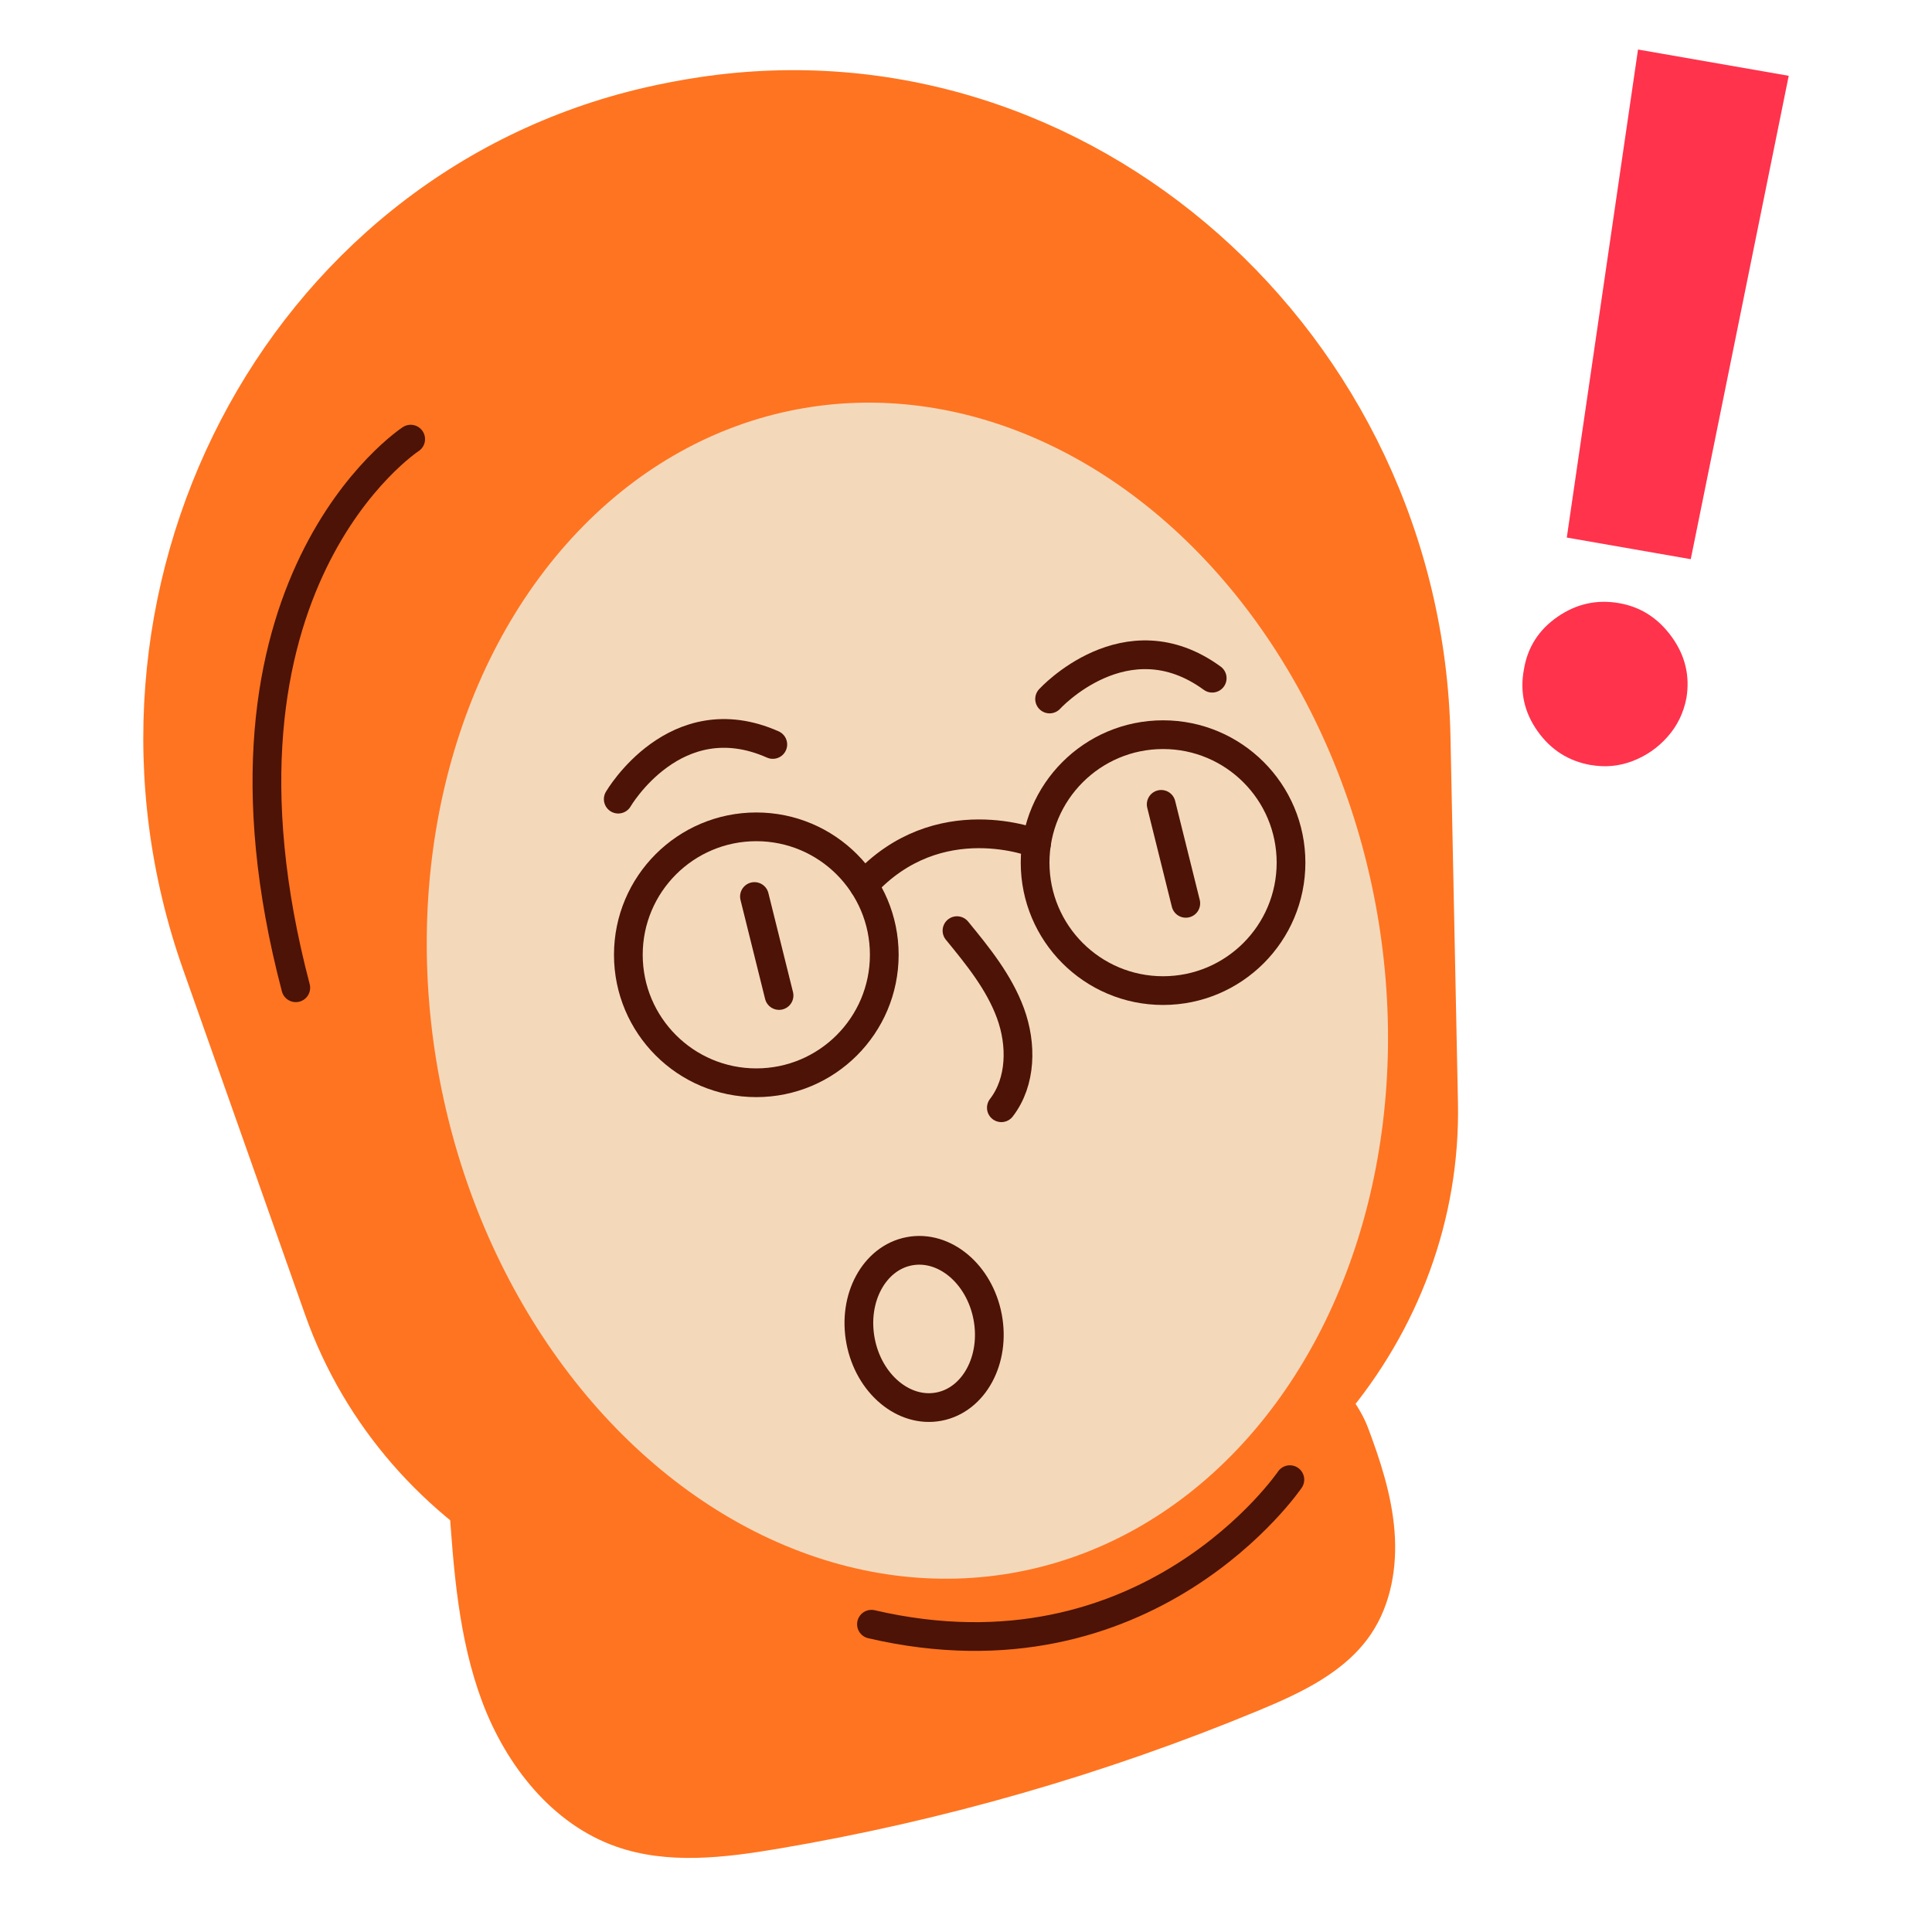
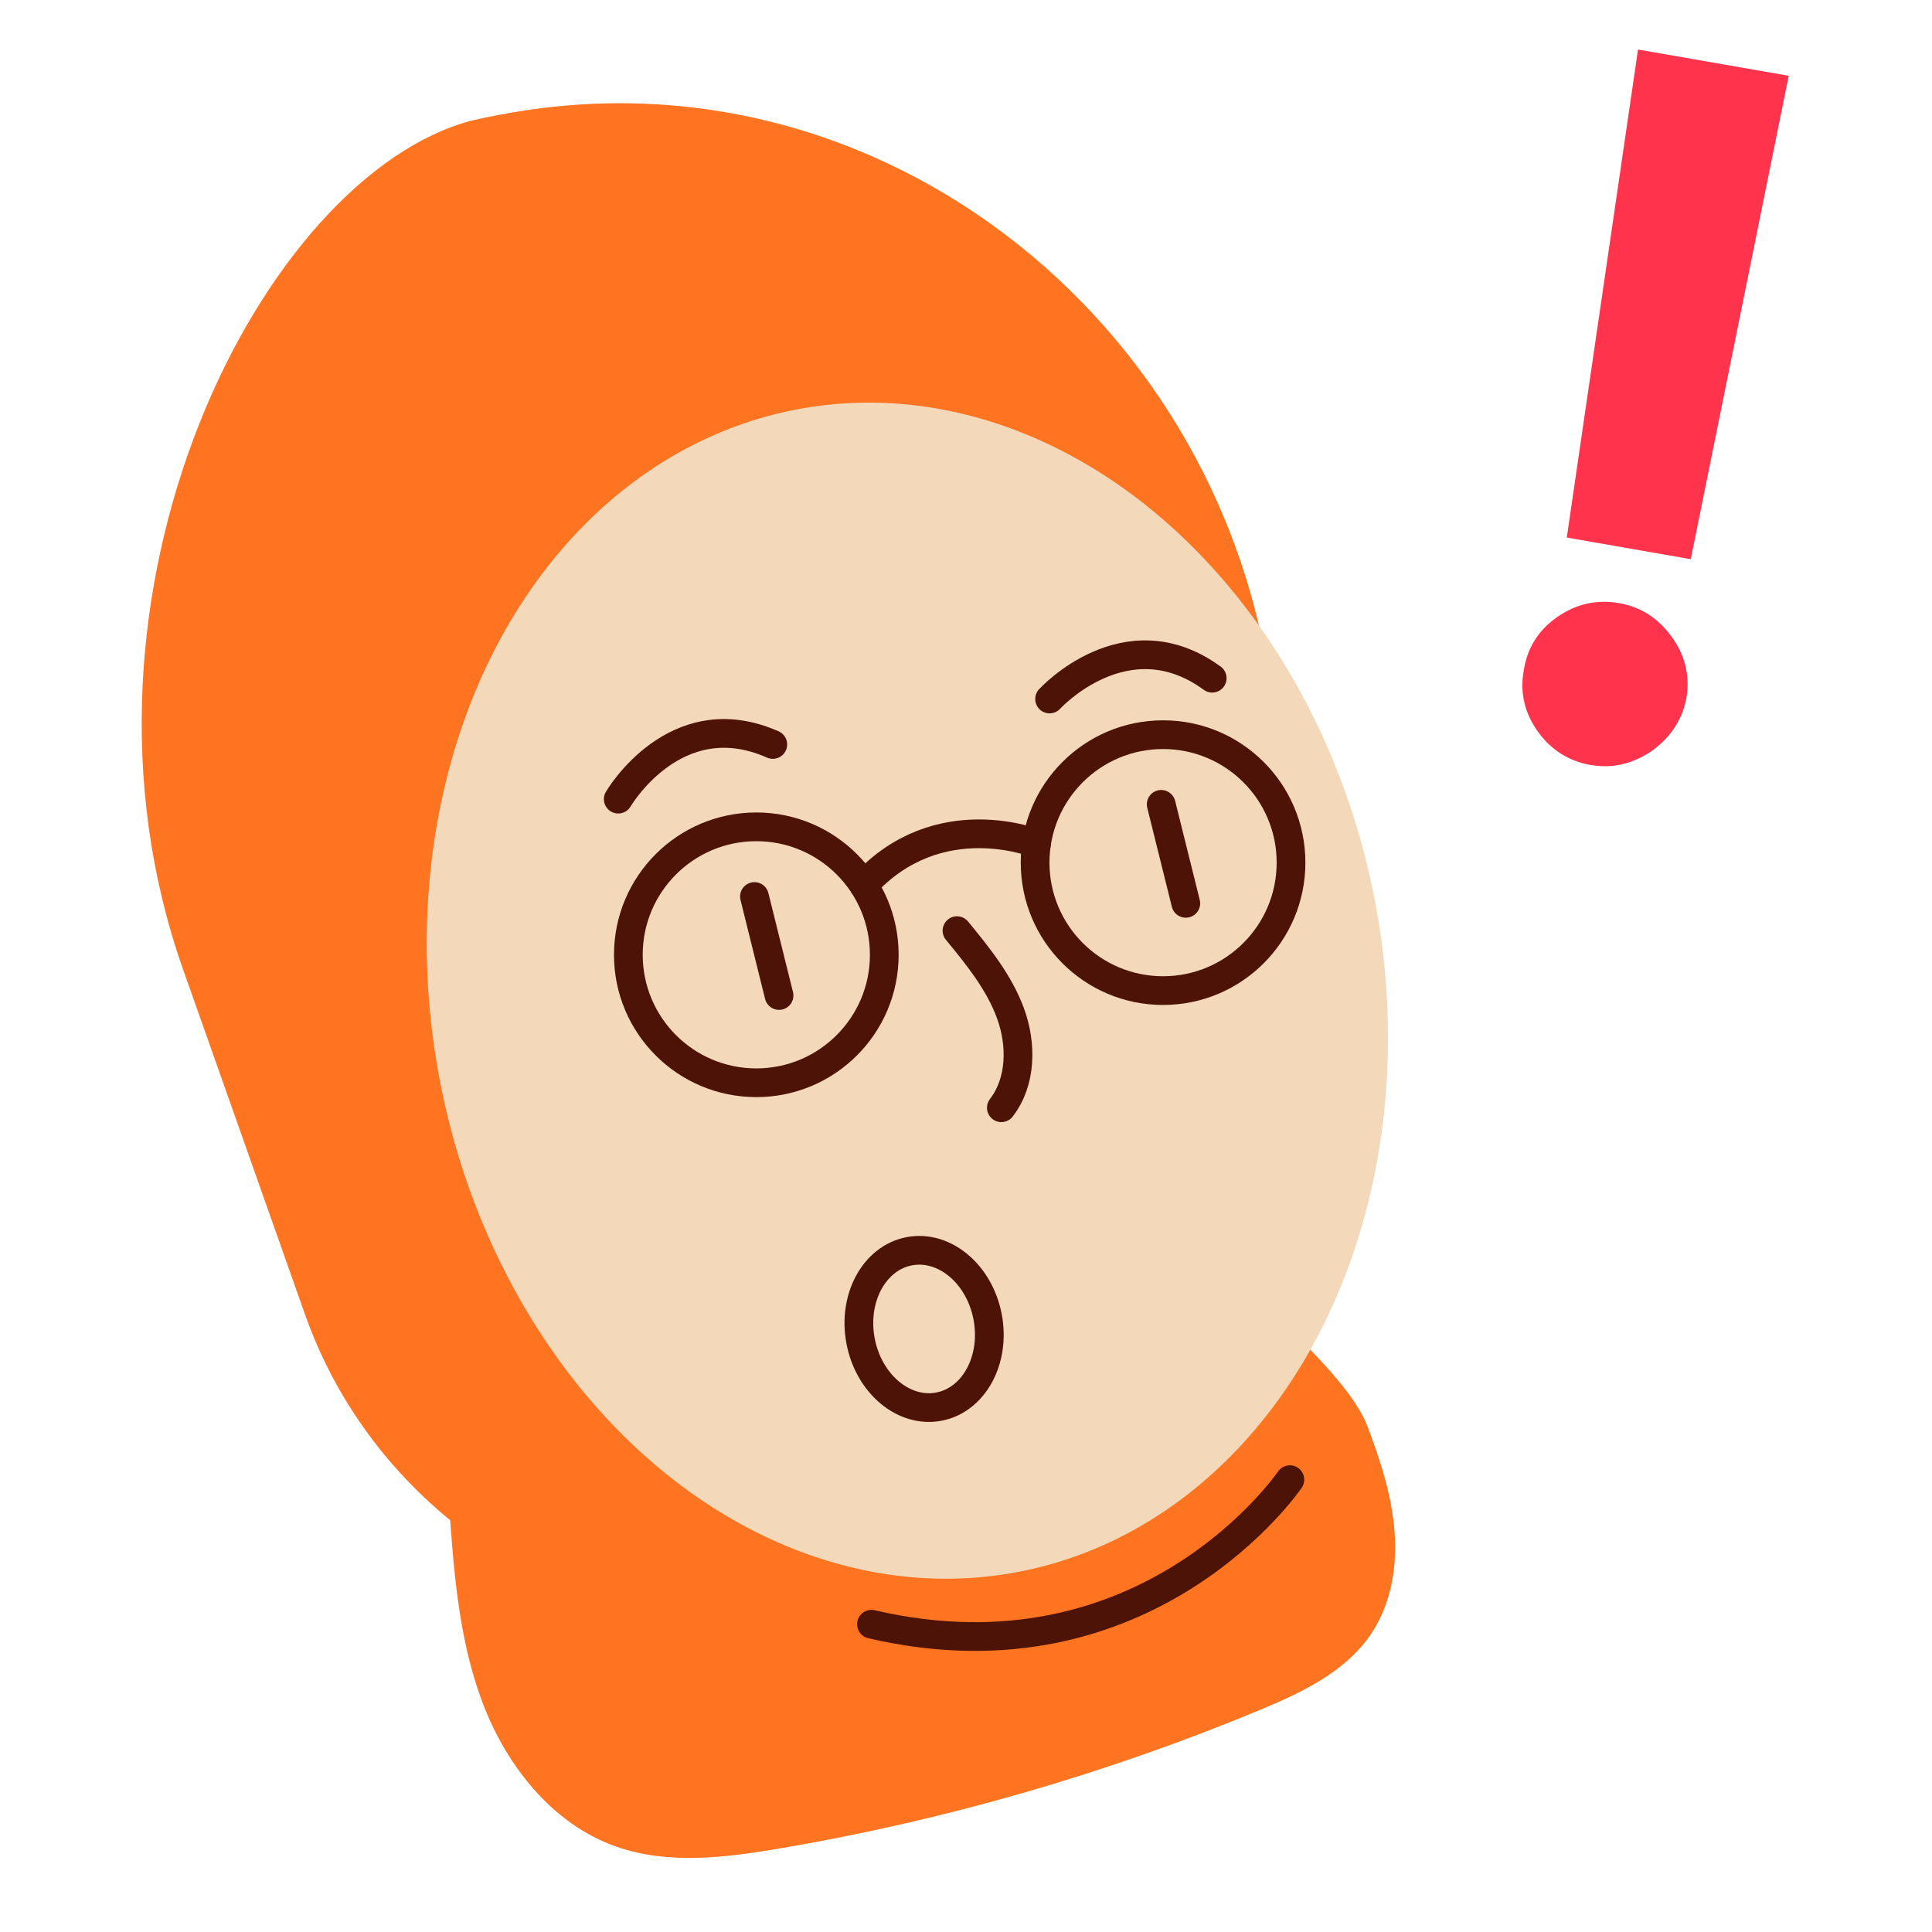
<svg xmlns="http://www.w3.org/2000/svg" id="Layer_2" viewBox="0 0 300 300">
  <defs>
    <style>.cls-1,.cls-2{fill:none;stroke:#4c1306;stroke-linecap:round;stroke-miterlimit:10;stroke-width:4.46px;}.cls-1,.cls-3{fill-rule:evenodd;}.cls-4{fill:#f4d8ba;}.cls-5{fill:#ff334c;}.cls-6,.cls-3{fill:#ff7420;}</style>
  </defs>
  <path class="cls-3" d="M212.4,221.64c1.96,5.21,3.71,10.57,4.14,16.12,.44,5.55-.54,11.36-3.65,15.97-3.98,5.91-10.82,9.12-17.39,11.85-23.97,9.94-49.07,17.16-74.67,21.49-8.36,1.41-17.15,2.48-25.15-.33-9.94-3.49-17.08-12.59-20.79-22.45-3.7-9.86-4.46-20.54-5.18-31.05,7.79-14.66,18.95-26.6,34.18-33.2,15.23-6.6,31.78-9.5,48.23-11.74,11.59-1.58,24.3-2.62,34.12,3.73,4.38,2.84,7.79,6.93,11.12,10.95,4.42,5.34,12.6,12.17,15.04,18.67Z" />
-   <path class="cls-6" d="M135.32,252.21l26.94-5.14c37.71-7.19,64.88-39.34,64.13-75.9l-1.16-56.78c-1.28-62.55-55.97-111.56-116.7-102.39-1.4,.21-2.81,.45-4.22,.72h0c-1.41,.27-2.8,.56-4.19,.88C40.76,27.33,7.75,92.04,28.44,150.57l18.93,53.56c12.33,34.88,49.79,55.36,87.96,48.09Z" />
+   <path class="cls-6" d="M135.32,252.21c37.71-7.19,64.88-39.34,64.13-75.9l-1.16-56.78c-1.28-62.55-55.97-111.56-116.7-102.39-1.4,.21-2.81,.45-4.22,.72h0c-1.41,.27-2.8,.56-4.19,.88C40.76,27.33,7.75,92.04,28.44,150.57l18.93,53.56c12.33,34.88,49.79,55.36,87.96,48.09Z" />
  <ellipse class="cls-4" cx="140.9" cy="153.83" rx="73.93" ry="91.88" transform="translate(-26.31 29.1) rotate(-10.79)" />
  <circle class="cls-2" cx="117.44" cy="148.26" r="19.87" />
  <line class="cls-2" x1="117.15" y1="139.21" x2="120.97" y2="154.58" />
  <path class="cls-1" d="M96,124.09s8.84-15.21,24-8.49" />
  <circle class="cls-2" cx="180.6" cy="133.95" r="19.87" />
  <line class="cls-2" x1="180.31" y1="124.9" x2="184.13" y2="140.27" />
  <path class="cls-1" d="M162.98,108.54s11.86-13,25.25-3.23" />
  <path class="cls-1" d="M148.6,144.51c3.25,3.96,6.55,8.03,8.31,12.84,1.76,4.81,1.71,10.6-1.42,14.66" />
  <ellipse class="cls-2" cx="143.5" cy="206.35" rx="10.04" ry="12.28" transform="translate(-36.1 30.52) rotate(-10.79)" />
-   <path class="cls-1" d="M63.77,68.19s-34.34,22.45-17.84,85.19" />
  <path class="cls-1" d="M160.95,131s-15.25-6.22-26.82,6.45" />
  <path class="cls-1" d="M200.29,229.76s-22.04,32.44-64.97,22.45" />
  <path class="cls-5" d="M247.04,118.8c-3.47-.61-6.23-2.36-8.29-5.27-2.06-2.91-2.77-6.09-2.12-9.56,.56-3.44,2.3-6.17,5.22-8.19,2.92-2.02,6.11-2.73,9.58-2.12,3.33,.58,6.04,2.32,8.14,5.21,2.1,2.89,2.86,6.06,2.3,9.5-.44,2.31-1.41,4.32-2.92,6.02-1.51,1.71-3.31,2.96-5.4,3.77-2.09,.81-4.26,1.02-6.5,.63Zm30.71-107.02l-15.21,75.05-19.25-3.36L254.35,7.69l23.4,4.08Z" />
</svg>